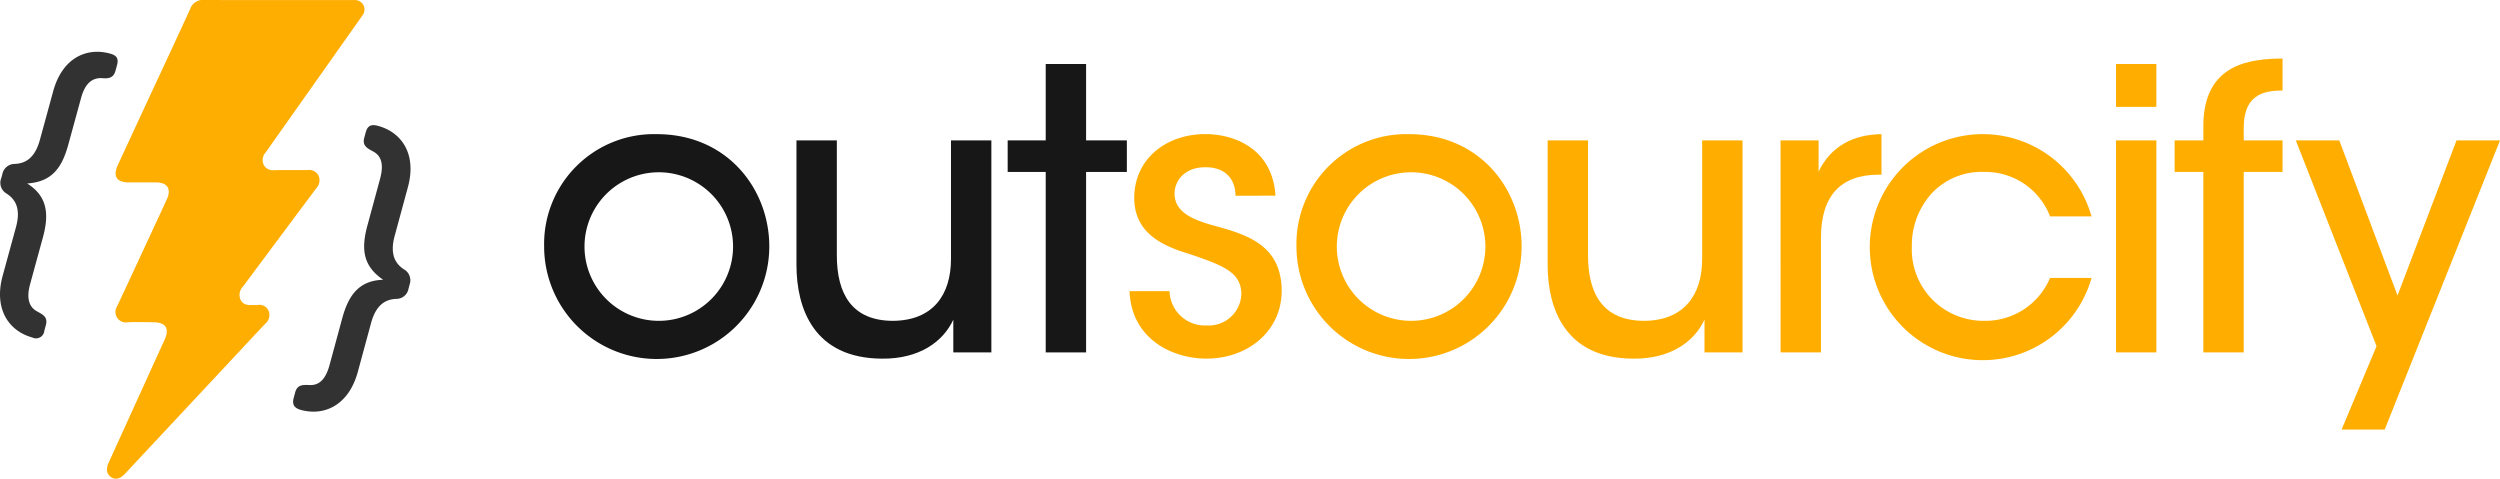
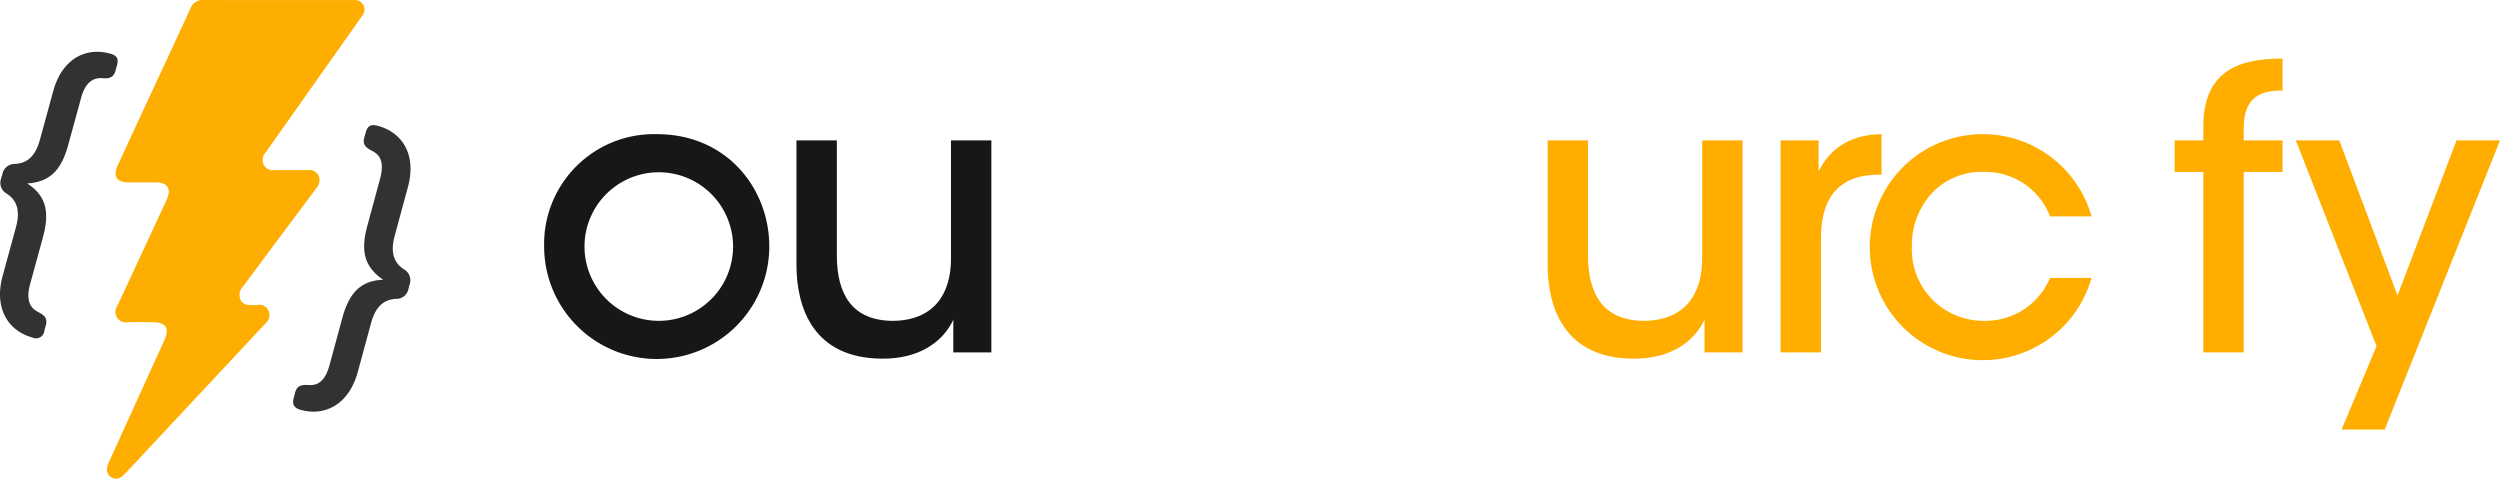
<svg xmlns="http://www.w3.org/2000/svg" viewBox="0 0 337.292 64.587">
  <defs>
    <style>.a{fill:#323232;}.b{fill:#feae01;}.c{fill:#171717;}.d{fill:#ffae00;}</style>
  </defs>
  <g transform="translate(0.018 0.02)">
    <g transform="translate(-0.017 6.971)">
      <path class="a" d="M.294,48.152a1.7,1.7,0,0,1,1.648-1.4c1.173-.049,2.664-.484,3.418-3.234l1.8-6.579c1.222-4.467,4.476-5.952,7.666-5.077.884.243,1.2.645.939,1.577l-.2.736c-.309,1.129-1.136,1.06-1.96.994-1.111.013-2.112.583-2.689,2.7L9.195,44.154c-.9,3.29-2.322,5.013-5.547,5.236C6.3,51.066,6.67,53.384,5.768,56.676L4.047,62.961c-.579,2.112-.022,3.161.941,3.689.731.411,1.489.725,1.18,1.854l-.2.736a1.128,1.128,0,0,1-1.626.928c-3.19-.875-5.221-3.86-4-8.327l1.8-6.579c.753-2.751-.309-3.886-1.295-4.525A1.667,1.667,0,0,1,.141,48.7Z" transform="translate(0.017 -31.626)" />
    </g>
    <g transform="translate(39.529 16.865)">
      <path class="a" d="M194.556,98.46a1.663,1.663,0,0,1-1.695,1.387c-1.125.064-2.614.5-3.36,3.256l-1.787,6.584c-1.213,4.472-4.478,6.011-7.671,5.145-.884-.241-1.233-.7-.979-1.637l.2-.738c.307-1.131,1.169-1,2.006-.985,1.1.035,2.061-.6,2.633-2.713l1.706-6.29c.893-3.292,2.386-5.1,5.523-5.2-2.667-1.832-3.018-4.036-2.123-7.328l1.706-6.29c.572-2.112.064-3.148-.9-3.674-.731-.409-1.54-.733-1.233-1.865l.2-.738c.254-.935.775-1.109,1.659-.868,3.192.866,5.243,3.8,4.03,8.267l-1.787,6.584c-.747,2.751.316,3.884,1.255,4.507a1.69,1.69,0,0,1,.76,2.052Z" transform="translate(-178.984 -76.408)" />
    </g>
    <g transform="translate(14.408 -0.02)">
      <path class="b" d="M98.742-.014a1.282,1.282,0,0,1,1.049,2.021c-4.169,5.9-9.149,12.953-13.105,18.547a1.513,1.513,0,0,0-.252,1.681,1.416,1.416,0,0,0,1.467.7c1.482-.02,2.965,0,4.447-.011a1.4,1.4,0,0,1,1.458.714,1.52,1.52,0,0,1-.241,1.683q-4.958,6.641-9.909,13.289a1.629,1.629,0,0,0-.356,1.8c.325.676.943.753,1.6.725.225-.011.453.013.678,0a1.347,1.347,0,0,1,1.5.753,1.512,1.512,0,0,1-.44,1.77c-1.383,1.458-2.748,2.934-4.12,4.4L67.7,63.912c-.625.669-1.277.833-1.847.455-.61-.4-.742-1.08-.351-1.944q3.768-8.288,7.54-16.574c.718-1.577.183-2.39-1.569-2.393-1.155,0-2.318-.066-3.466.015a1.406,1.406,0,0,1-1.376-2.13c1.407-2.969,2.777-5.956,4.162-8.934q1.286-2.764,2.567-5.53c.641-1.39.08-2.282-1.434-2.287-1.231,0-2.463,0-3.694,0-1.67,0-2.183-.835-1.465-2.384q1.836-3.96,3.67-7.92c2.028-4.368,4.076-8.727,6.078-13.108a1.785,1.785,0,0,1,1.849-1.2C83.368,0,93.932-.007,98.742-.014Z" transform="translate(-65.277 0.02)" />
    </g>
    <g transform="translate(73.394 8.614)">
      <path class="c" d="M332.27,96.992A14.823,14.823,0,0,1,347.459,81.9c9.584,0,15.189,7.467,15.189,15.145a15.189,15.189,0,0,1-30.378,0Zm5.448.1a10.021,10.021,0,1,0,0-.053Z" transform="translate(-332.27 -72.435)" />
      <path class="c" d="M512.663,114.314H507.53V109.9c-1.361,2.945-4.558,5.311-9.637,5.258-9.166-.053-11.524-6.729-11.524-12.672V85.71h5.448v15.511c0,5.152,1.991,8.835,7.6,8.835,5.342-.053,7.8-3.471,7.8-8.36V85.71h5.448v28.6Z" transform="translate(-452.325 -75.404)" />
-       <path class="c" d="M620.482,53.624H615.35V49.366h5.132V39.06h5.448V49.366h5.5v4.259h-5.5V77.972h-5.448Z" transform="translate(-552.81 -39.06)" />
    </g>
    <g transform="translate(152.374 8.614)">
-       <path class="d" d="M704.058,90.2c0-2.209-1.361-3.891-4.138-3.838-2.671,0-4.138,1.787-4.085,3.681.1,2.26,2.147,3.312,5.185,4.153,4.348,1.208,9.113,2.472,9.27,8.623.1,5.574-4.5,9.358-10.161,9.358-4.5,0-10.11-2.576-10.37-9.1h5.4a4.777,4.777,0,0,0,5.028,4.626,4.4,4.4,0,0,0,4.662-4.259c-.053-2.839-2.2-3.787-7.28-5.468-3.981-1.208-7.123-3.1-7.176-7.414,0-5.415,4.4-8.676,9.584-8.676,3.928,0,9.06,1.946,9.48,8.309Z" transform="translate(-689.76 -72.428)" />
-       <path class="d" d="M791.7,96.992A14.823,14.823,0,0,1,806.889,81.9c9.584,0,15.189,7.467,15.189,15.145a15.189,15.189,0,0,1-30.378,0Zm5.448.1a10.021,10.021,0,1,0,0-.053Z" transform="translate(-769.179 -72.435)" />
      <path class="d" d="M971.393,114.314H966.26V109.9c-1.361,2.945-4.558,5.311-9.637,5.258-9.166-.053-11.524-6.729-11.524-12.672V85.71h5.448v15.511c0,5.152,1.99,8.835,7.6,8.835,5.342-.053,7.8-3.471,7.8-8.36V85.71h5.448v28.6Z" transform="translate(-888.688 -75.404)" />
      <path class="d" d="M1087.34,82.742h5.132v4.206c1.624-3.365,4.608-5,8.486-5.048v5.468h-.367c-5.132,0-7.8,2.839-7.8,8.519v15.458h-5.448Z" transform="translate(-999.504 -72.435)" />
      <path class="d" d="M1172.517,101.3a15.248,15.248,0,1,1,0-8.307h-5.6a9.328,9.328,0,0,0-8.9-5.994,9.184,9.184,0,0,0-6.966,2.786,10.421,10.421,0,0,0-2.777,7.257,9.645,9.645,0,0,0,9.743,10.043,9.452,9.452,0,0,0,8.9-5.784h5.6Z" transform="translate(-1042.726 -72.435)" />
-       <path class="d" d="M1292.18,39.06h5.448v5.784h-5.448Zm0,10.306h5.448V77.972h-5.448Z" transform="translate(-1159.089 -39.06)" />
    </g>
    <g transform="translate(293.376 7.878)">
      <path class="d" d="M1331.865,51.029h-3.875V46.772h3.875V44.826c0-8.623,6.652-9.045,10.684-9.1v4.313c-1.834.053-5.238.053-5.238,5.048v1.683h5.238v4.259h-5.238V75.38h-5.448V51.029Z" transform="translate(-1327.99 -35.73)" />
    </g>
    <g transform="translate(309.725 18.918)">
      <path class="d" d="M1412.884,113.464,1401.99,85.7h5.866l7.856,20.928,7.962-20.928h5.866l-15.556,39.016h-5.815Z" transform="translate(-1401.99 -85.7)" />
    </g>
  </g>
</svg>